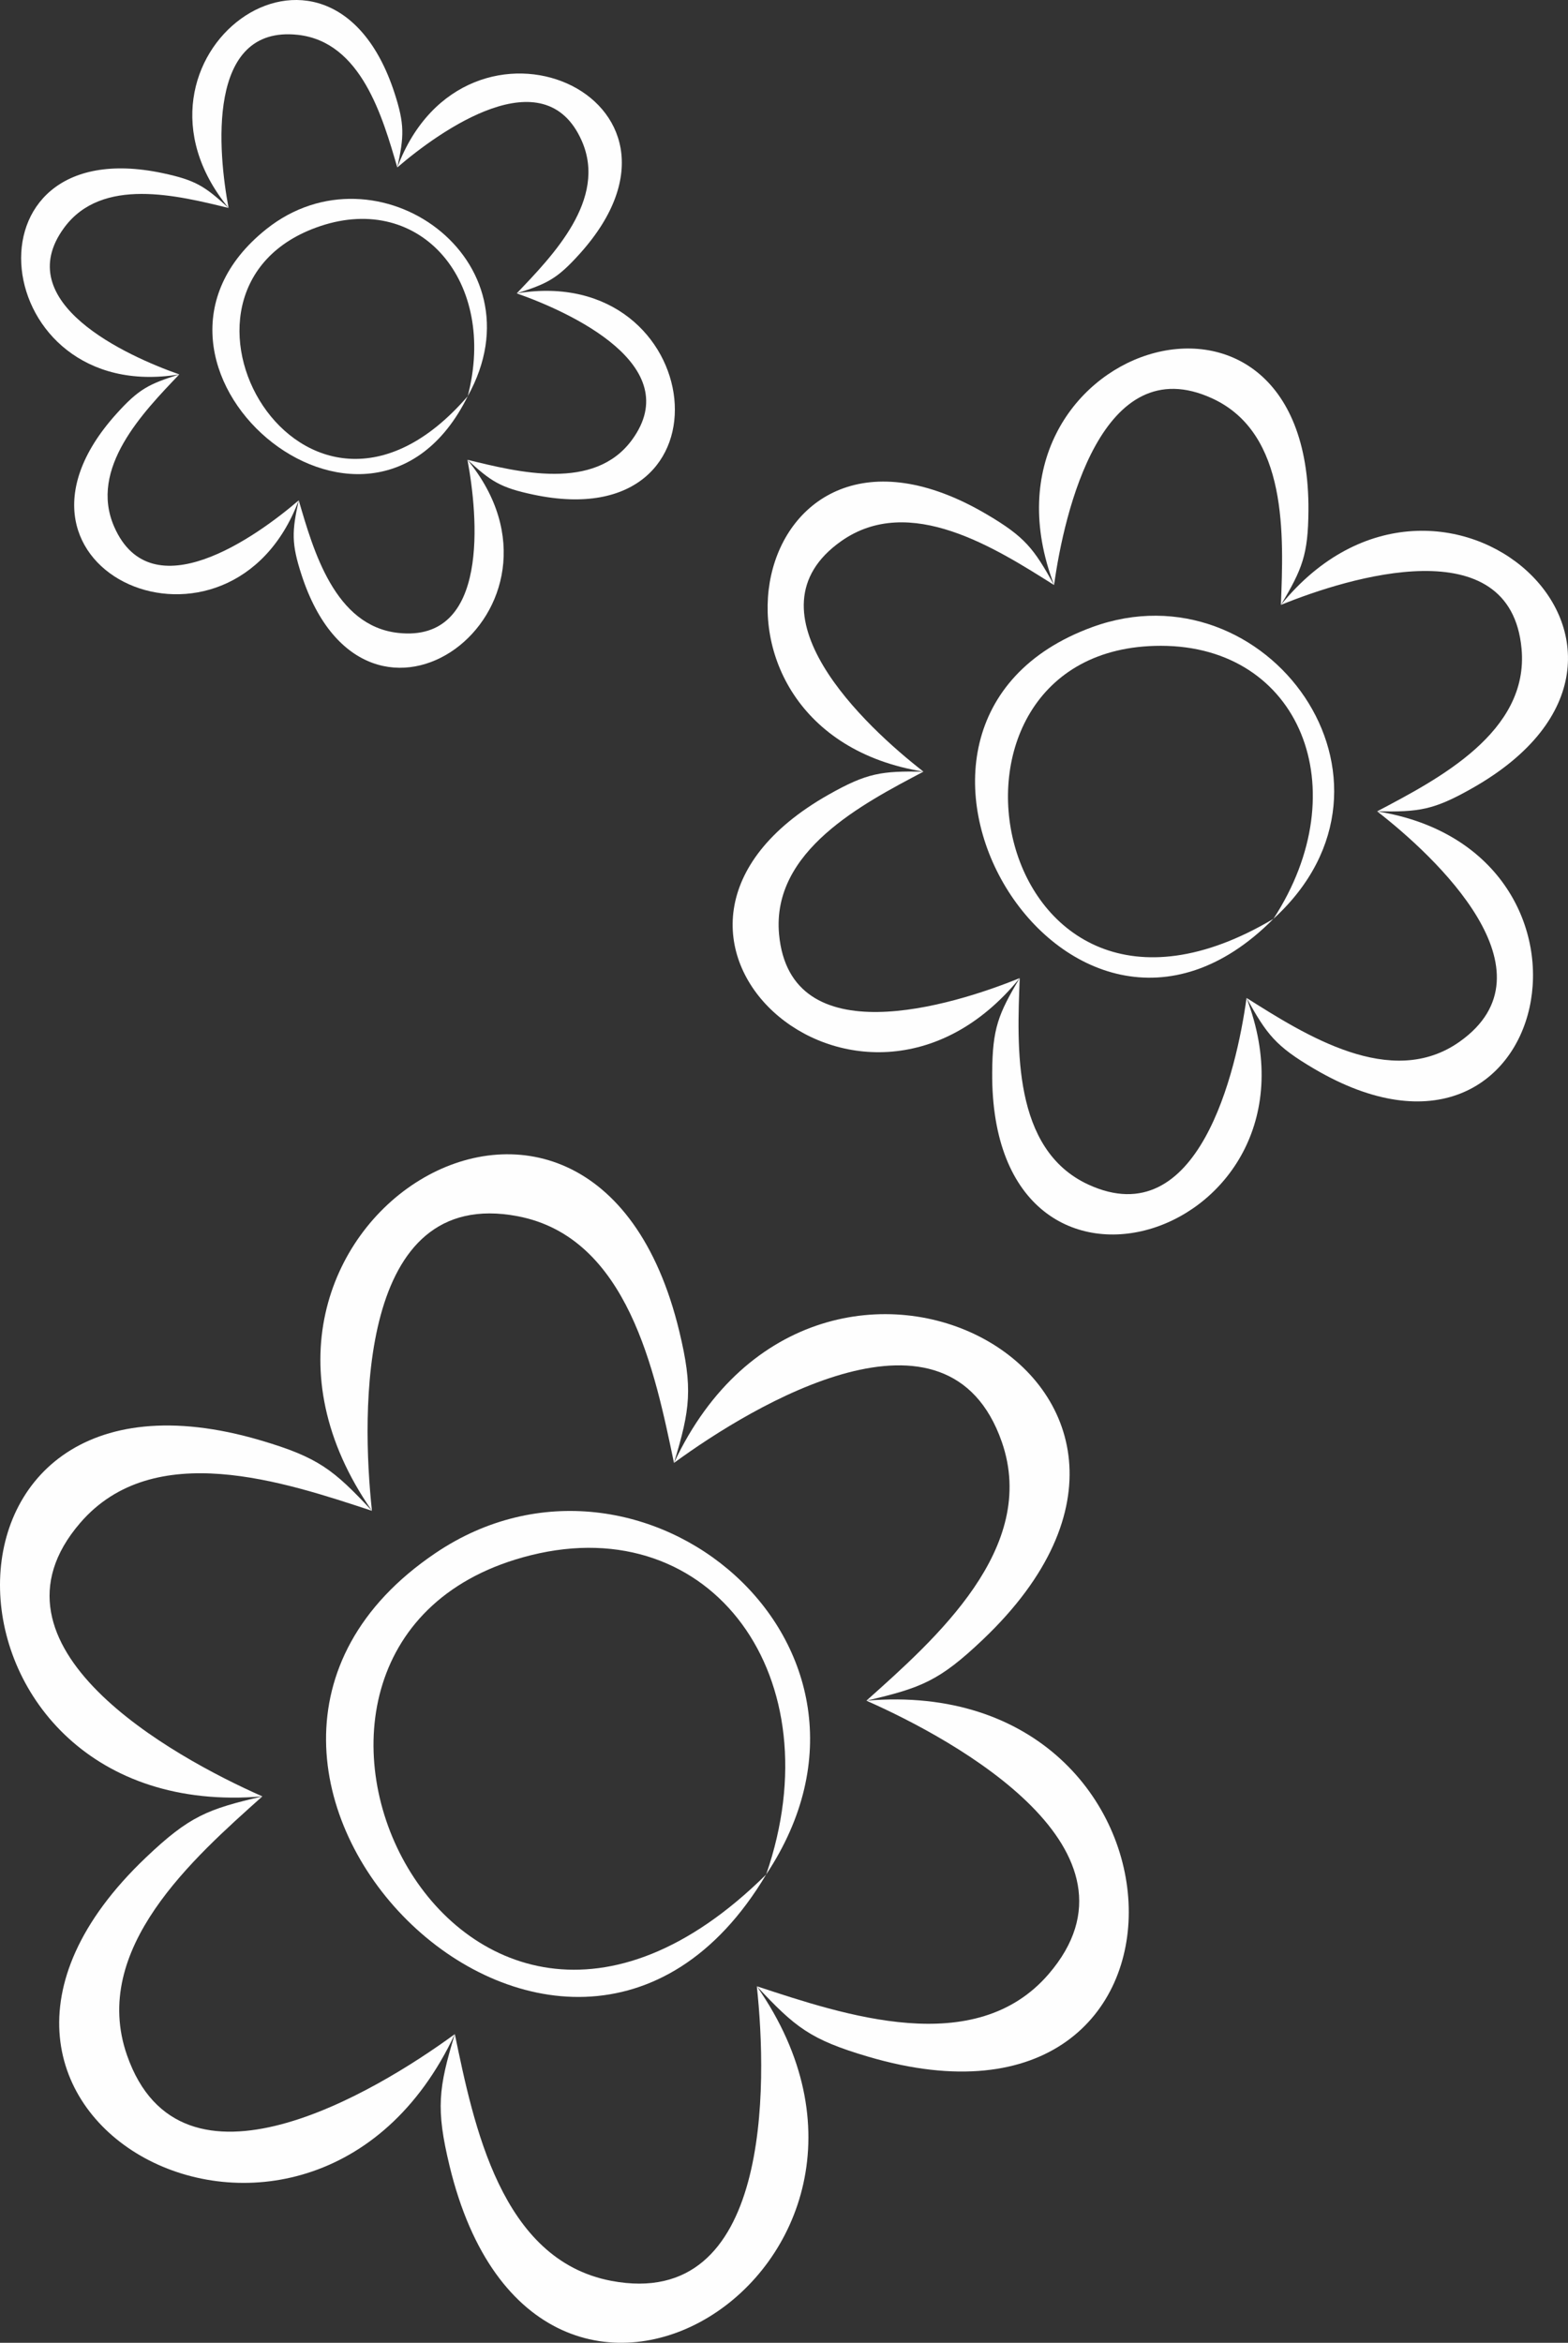
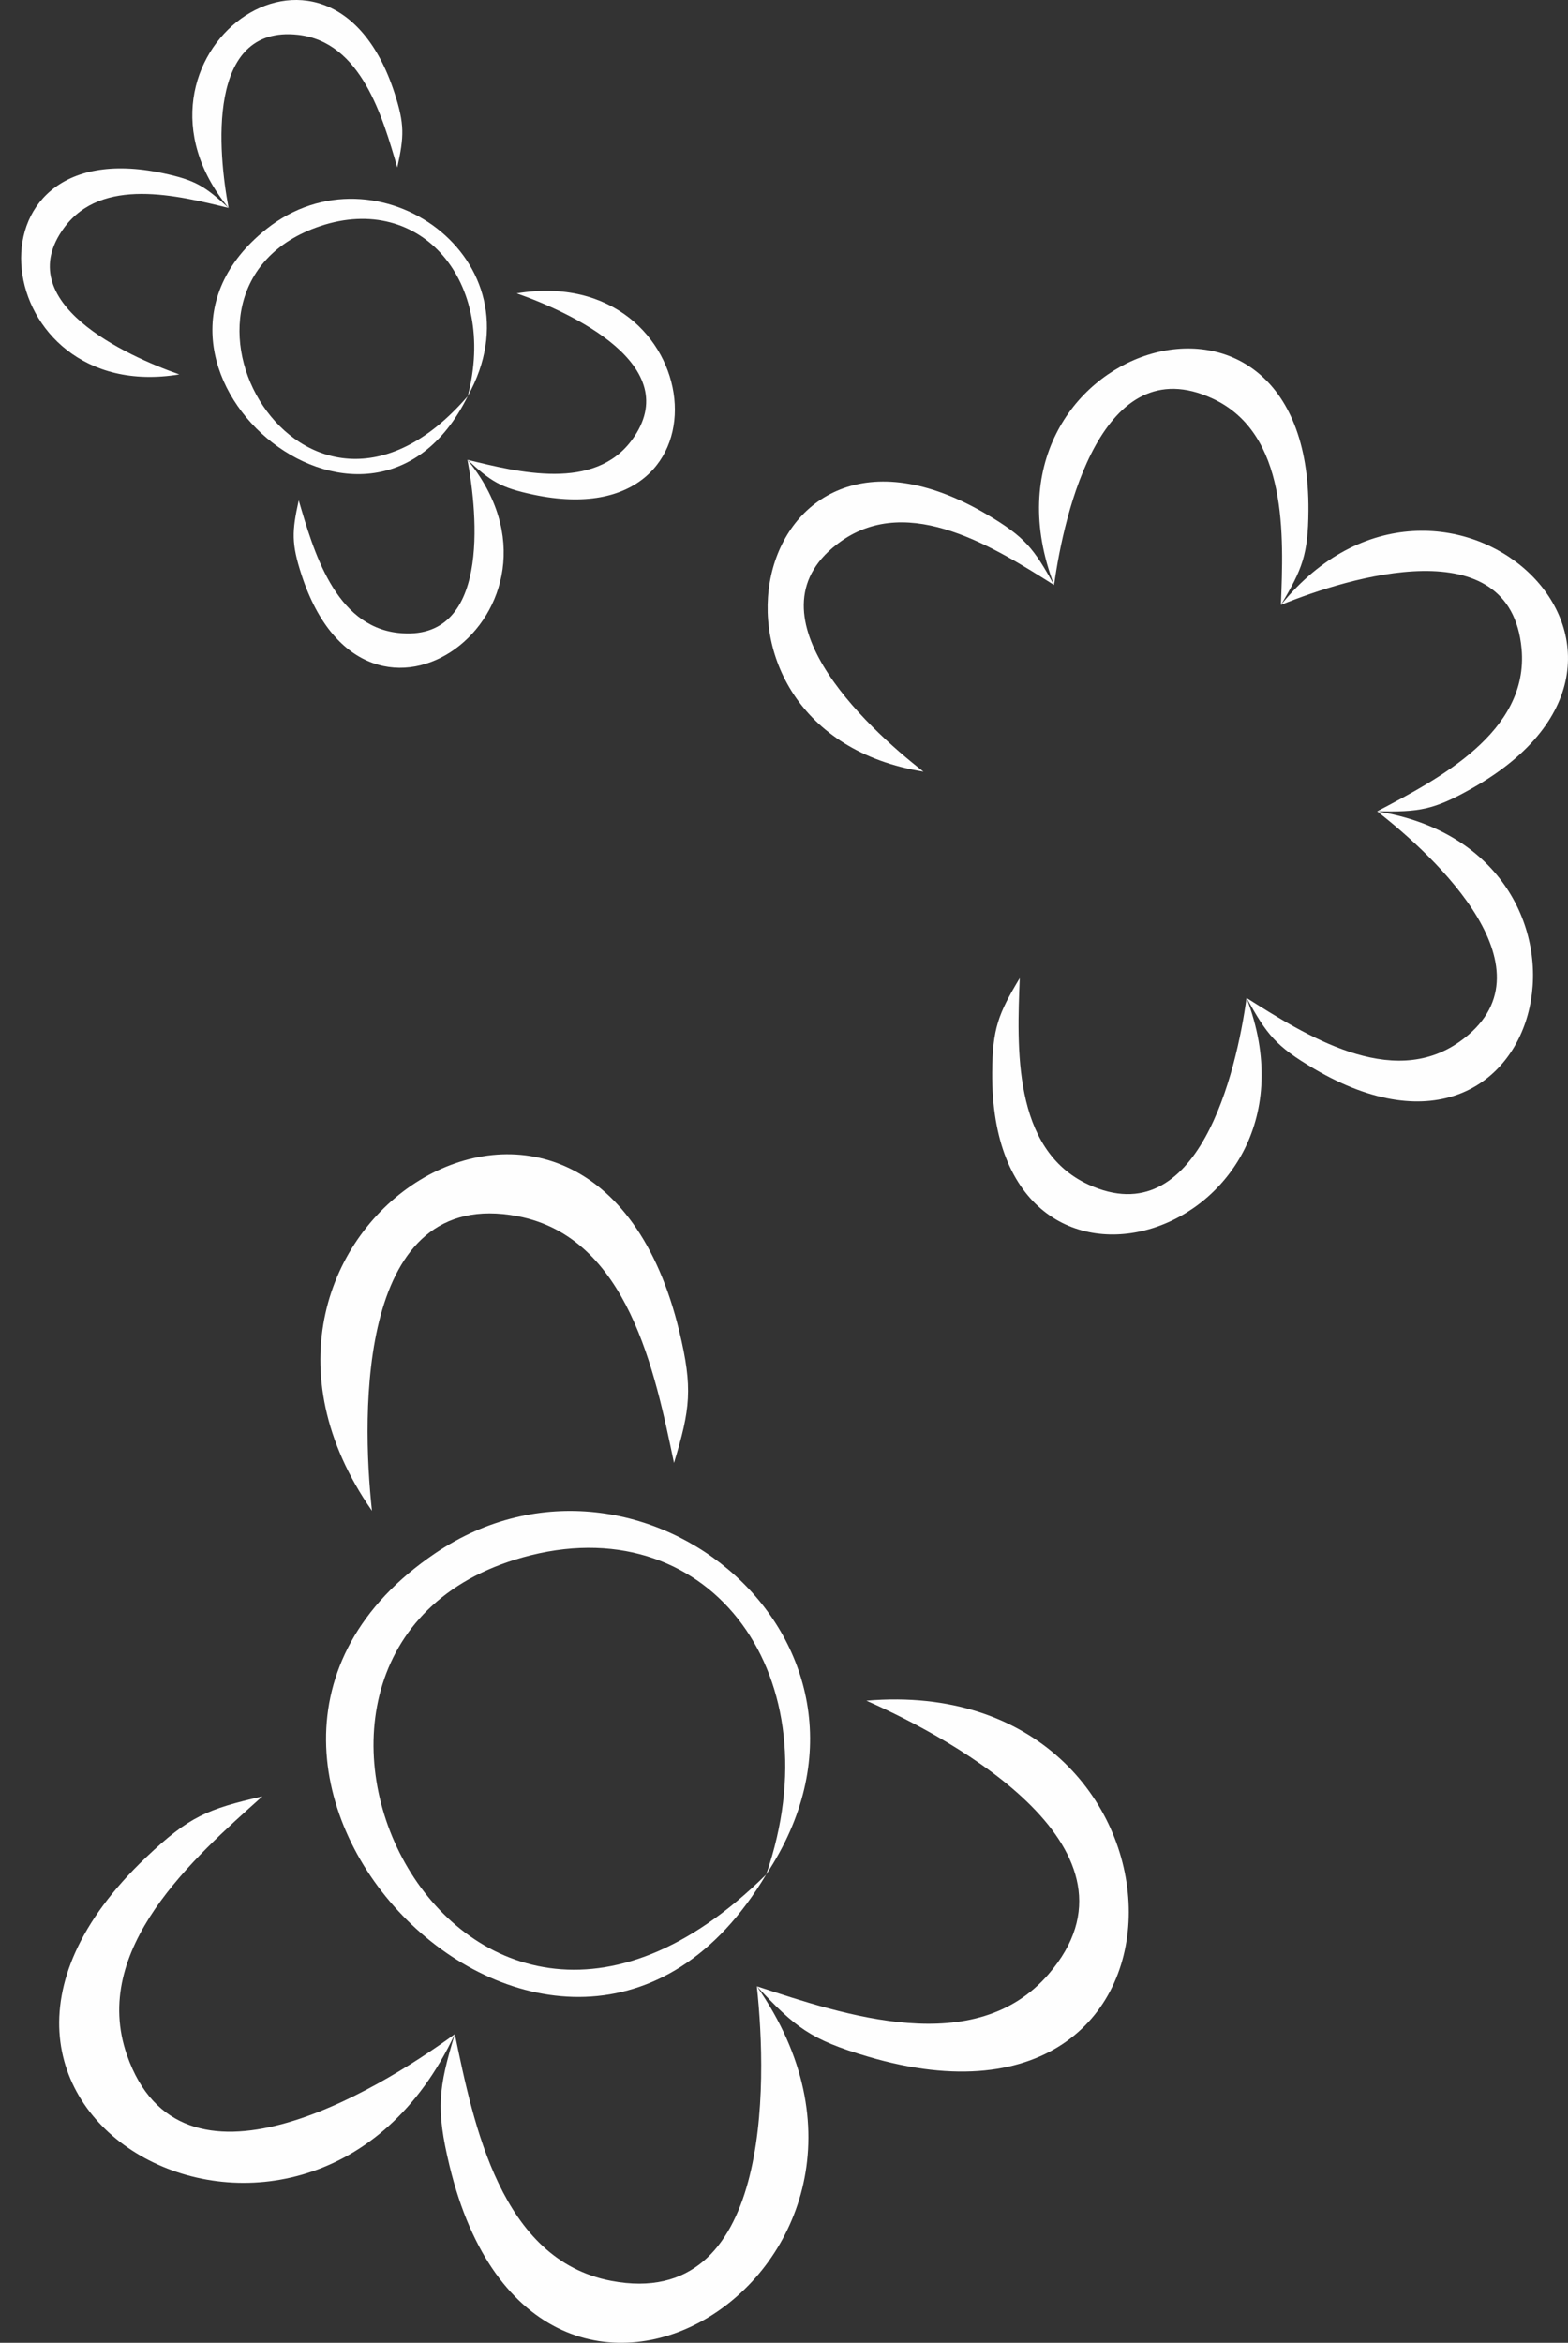
<svg xmlns="http://www.w3.org/2000/svg" xml:space="preserve" width="47.803mm" height="71.392mm" version="1.1" shape-rendering="geometricPrecision" text-rendering="geometricPrecision" image-rendering="optimizeQuality" fill-rule="evenodd" clip-rule="evenodd" viewBox="0 0 77625 115930">
  <rect x="0" y="0" width="77625" height="115930" fill="#333333" stroke="none" />
  <g id="Слой_x0020_1">
    <g id="_3170959728976">
      <path fill="#FEFEFE" d="M37929 92758c-9968,16732 -31952,-5385 -16370,-15906 10193,-6883 23919,4547 16370,15906zm0 0c3369,-9739 -2673,-18033 -11649,-15799 -16512,4111 -3969,31249 11649,15799z" />
-       <path fill="#FEFEFE" d="M12989 88892c-16831,1437 -17771,-22836 -82,-17616 2866,846 3604,1451 5507,3484 -4345,-1428 -10807,-3618 -14443,598 -5277,6119 4550,11562 9018,13534z" />
+       <path fill="#FEFEFE" d="M12989 88892z" />
      <path fill="#FEFEFE" d="M22516 100656c-7172,15294 -28662,3973 -15297,-8736 2165,-2060 3058,-2396 5770,-3028 -3409,3049 -8535,7550 -6702,12807 2660,7630 12288,1840 16229,-1043z" />
      <path fill="#FEFEFE" d="M37467 98288c9661,13858 -10891,26809 -15214,8879 -680,-2819 -545,-3848 263,-6511 935,4477 2271,11168 7740,12208 7938,1511 7738,-9721 7211,-14576z" />
      <path fill="#FEFEFE" d="M42891 84156c16831,-1438 17773,22835 84,17615 -2867,-846 -3604,-1450 -5508,-3483 4344,1428 10808,3617 14443,-599 5276,-6119 -4550,-11562 -9019,-13533z" />
-       <path fill="#FEFEFE" d="M33366 72391c7170,-15294 28662,-3972 15297,8737 -2166,2059 -3059,2396 -5772,3028 3410,-3049 8537,-7551 6703,-12808 -2661,-7629 -12287,-1841 -16228,1043z" />
      <path fill="#FEFEFE" d="M18414 74760c-9660,-13859 10891,-26808 15215,-8880 679,2819 544,3849 -263,6511 -936,-4476 -2272,-11168 -7740,-12208 -7939,-1510 -7739,9721 -7212,14577z" />
-       <path fill="#FEFEFE" d="M63041 45469c-10216,10294 -22116,-9645 -8962,-14440 8604,-3137 16462,7594 8962,14440zm0 0c4188,-6429 1317,-13510 -5571,-13512 -12670,-5 -8496,21862 5571,13512z" />
      <path fill="#FEFEFE" d="M45718 38184c-12419,-1994 -8726,-19700 3114,-12742 1918,1127 2342,1697 3351,3508 -2881,-1814 -7156,-4560 -10543,-2169 -4915,3471 1205,9174 4078,11403z" />
-       <path fill="#FEFEFE" d="M50482 48400c-7937,9758 -21424,-2293 -9479,-9068 1936,-1098 2641,-1180 4715,-1148 -3013,1589 -7527,3917 -7150,8046 548,5992 8547,3543 11914,2170z" />
      <path fill="#FEFEFE" d="M61711 49382c4483,11753 -12698,17408 -12592,3675 16,-2160 299,-2879 1363,-4657 -131,3403 -371,8477 3393,10215 5463,2521 7342,-5630 7836,-9233z" />
      <path fill="#FEFEFE" d="M68176 40149c12419,1993 8727,19700 -3113,12742 -1919,-1128 -2343,-1697 -3352,-3509 2881,1815 7157,4561 10543,2169 4915,-3471 -1204,-9173 -4078,-11402z" />
      <path fill="#FEFEFE" d="M63412 29933c7937,-9759 21425,2293 9479,9067 -1936,1098 -2642,1181 -4715,1149 3012,-1589 7528,-3918 7150,-8046 -549,-5992 -8546,-3544 -11914,-2170z" />
      <path fill="#FEFEFE" d="M52183 28950c-4482,-11752 12698,-17407 12592,-3674 -16,2159 -299,2878 -1363,4657 131,-3403 371,-8478 -3393,-10215 -5463,-2521 -7341,5630 -7836,9232z" />
      <path fill="#FEFEFE" d="M23156 19604c-4893,9908 -18315,-1623 -9968,-8269 5459,-4347 13733,1507 9968,8269zm0 0c1472,-5659 -2315,-10082 -7293,-8418 -9158,3060 -854,17853 7293,8418z" />
      <path fill="#FEFEFE" d="M8876 18527c-9457,1562 -11070,-12126 -831,-9961 1659,351 2103,660 3271,1725 -2522,-614 -6275,-1565 -8144,982 -2713,3696 3089,6338 5704,7254z" />
-       <path fill="#FEFEFE" d="M14789 24758c-3376,8971 -16037,3523 -9043,-4261 1134,-1262 1624,-1491 3130,-1970 -1793,1877 -4492,4651 -3221,7543 1844,4198 7033,494 9134,-1312z" />
      <path fill="#FEFEFE" d="M23141 22752c6082,7410 -4967,15651 -8211,5701 -510,-1564 -480,-2153 -141,-3695 728,2491 1782,6216 4922,6561 4558,501 3944,-5843 3430,-8567z" />
      <path fill="#FEFEFE" d="M25580 14517c9457,-1563 11071,12126 832,9961 -1660,-351 -2104,-660 -3271,-1726 2521,615 6275,1566 8143,-981 2713,-3697 -3088,-6338 -5704,-7254z" />
-       <path fill="#FEFEFE" d="M19668 8286c3375,-8971 16037,-3523 9042,4261 -1133,1261 -1623,1492 -3130,1970 1793,-1876 4494,-4652 3222,-7544 -1845,-4197 -7033,-494 -9134,1313z" />
      <path fill="#FEFEFE" d="M11316 10291c-6082,-7409 4967,-15650 8211,-5700 510,1564 479,2153 141,3695 -728,-2491 -1782,-6217 -4922,-6562 -4558,-500 -3945,5844 -3430,8567z" />
    </g>
  </g>
</svg>